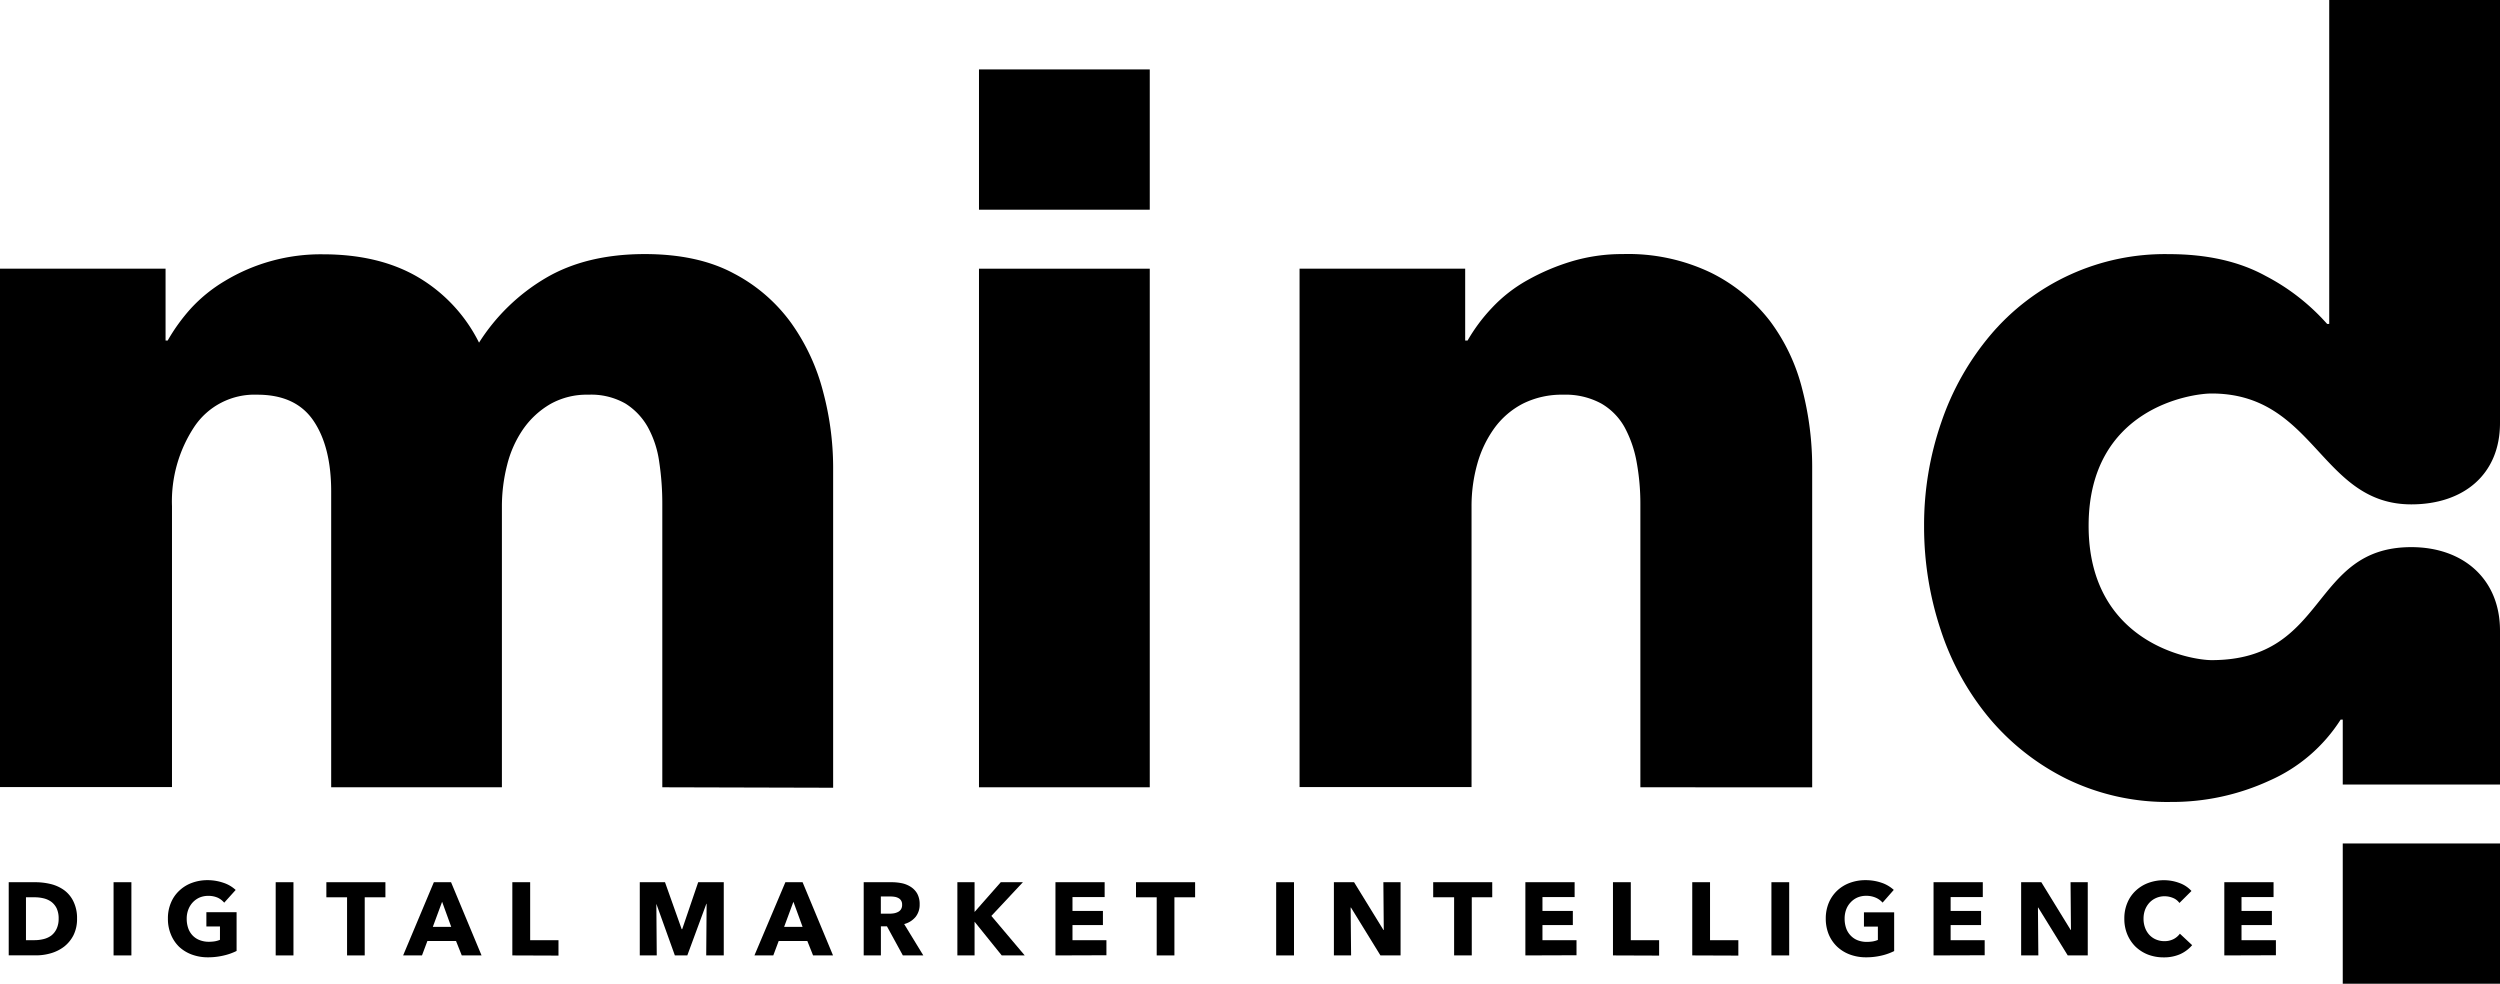
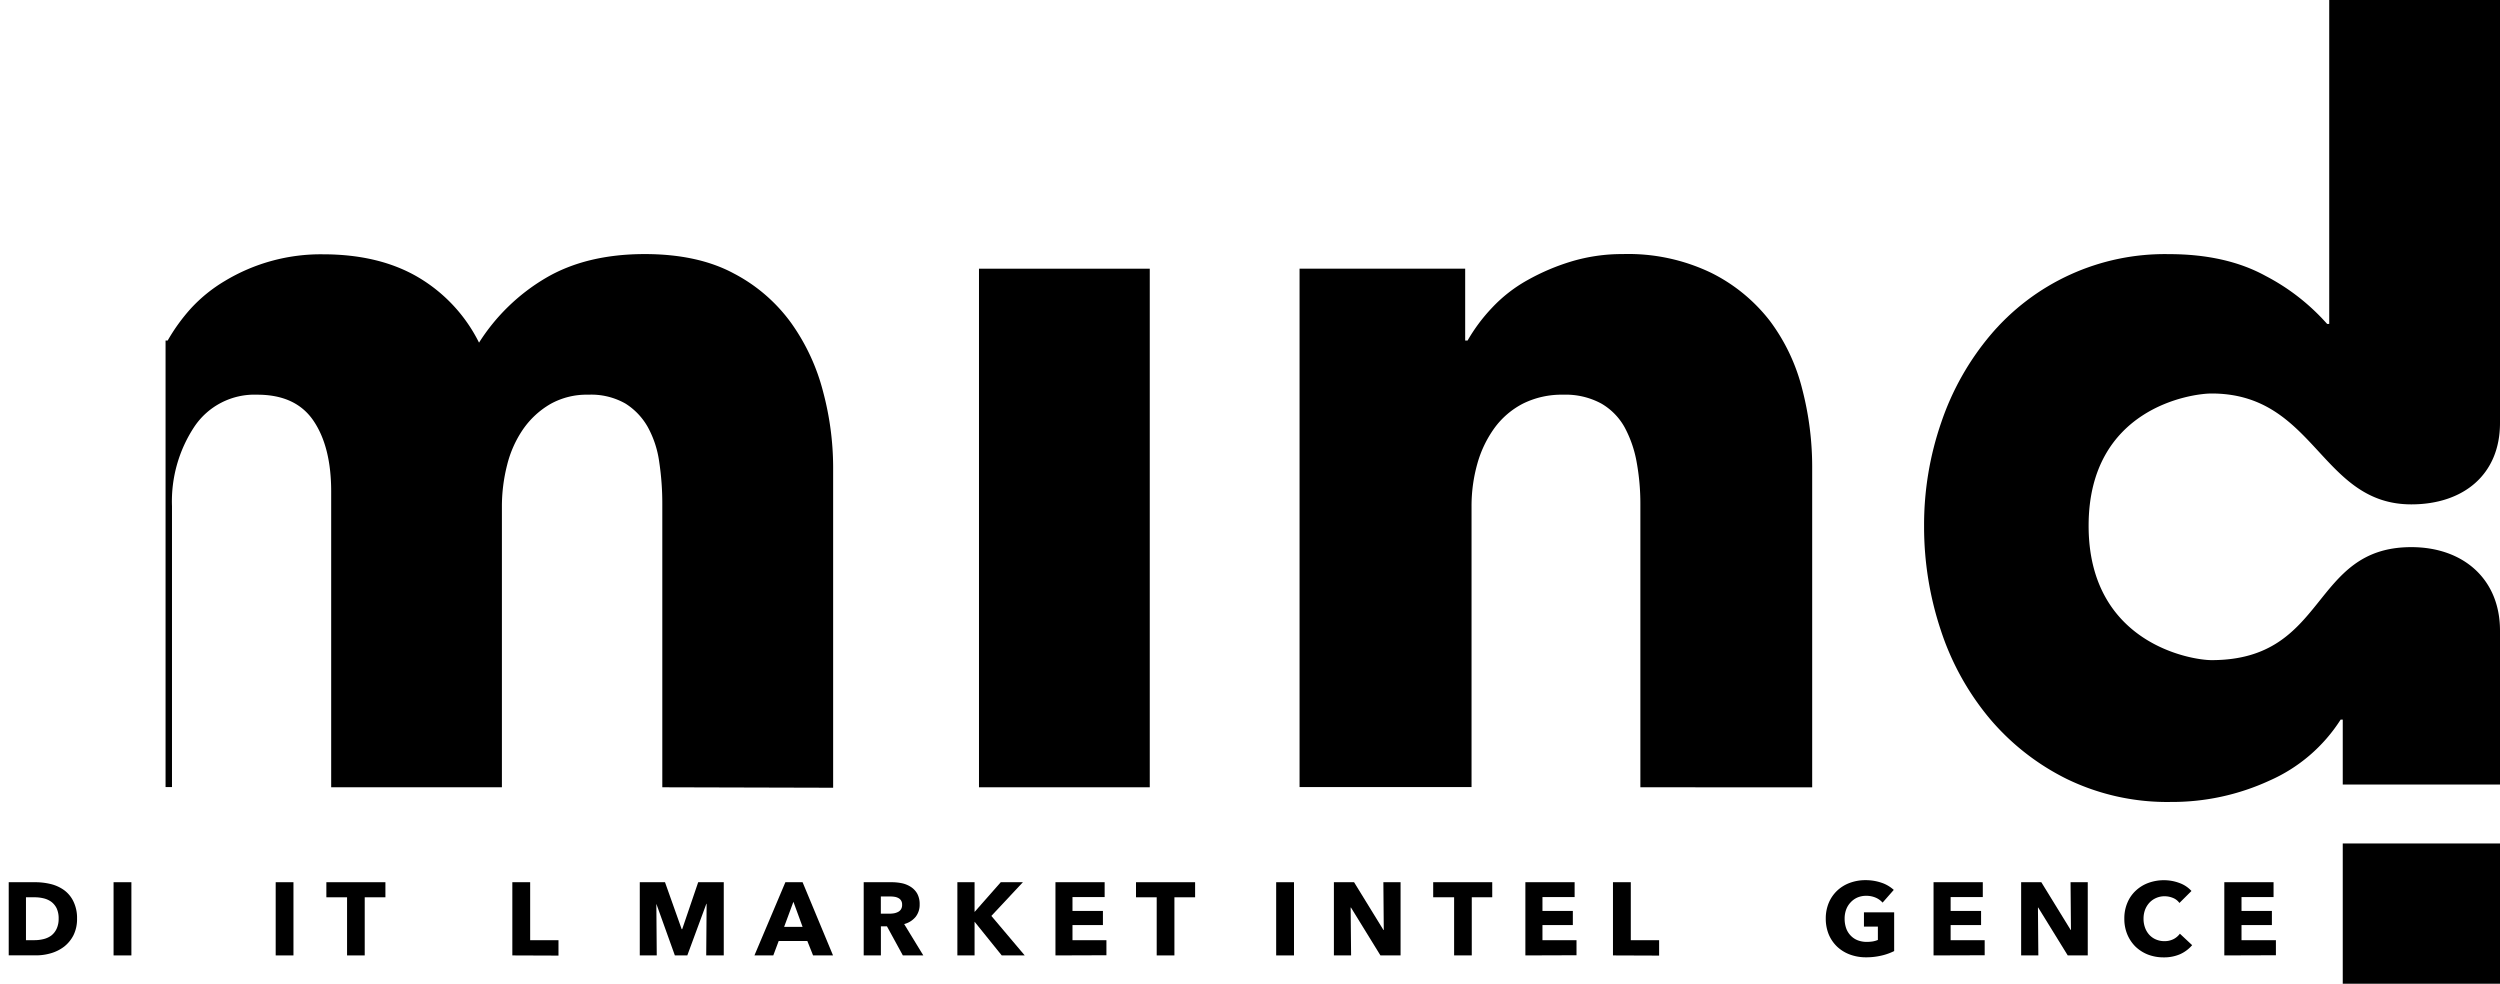
<svg xmlns="http://www.w3.org/2000/svg" id="Calque_1" data-name="Calque 1" viewBox="0 0 436.09 171.6">
  <defs>
    <style>.cls-1{fill:#000;}</style>
  </defs>
  <title>Plan de travail 1 copie 2</title>
  <rect class="cls-1" x="408.66" y="147.13" width="27.43" height="24.47" />
-   <path class="cls-1" d="M115.53,137.33V87.92a48.7,48.7,0,0,0-.54-7.35,17.47,17.47,0,0,0-2-6.09,11.5,11.5,0,0,0-3.9-4.09,12.07,12.07,0,0,0-6.45-1.54A12.93,12.93,0,0,0,96,70.48a14.91,14.91,0,0,0-4.73,4.36,19.05,19.05,0,0,0-2.81,6.27,29.27,29.27,0,0,0-.91,7.36v48.86H57.77V85.74q0-7.8-3.09-12.35t-9.81-4.54a12.61,12.61,0,0,0-11,5.63A23.59,23.59,0,0,0,30,88.29v49H0V46.87H28.88V59.4h.37a32.19,32.19,0,0,1,4.08-5.63A26.2,26.2,0,0,1,39.24,49a32.39,32.39,0,0,1,17.08-4.64q9.81,0,16.62,4A27.39,27.39,0,0,1,83.56,59.77,34.51,34.51,0,0,1,95.19,48.5q7.08-4.17,17.26-4.18,9.26,0,15.53,3.37a28.76,28.76,0,0,1,10.08,8.72,36.14,36.14,0,0,1,5.54,12,51.4,51.4,0,0,1,1.73,13v56Z" />
+   <path class="cls-1" d="M115.53,137.33V87.92a48.7,48.7,0,0,0-.54-7.35,17.47,17.47,0,0,0-2-6.09,11.5,11.5,0,0,0-3.9-4.09,12.07,12.07,0,0,0-6.45-1.54A12.93,12.93,0,0,0,96,70.48a14.91,14.91,0,0,0-4.73,4.36,19.05,19.05,0,0,0-2.81,6.27,29.27,29.27,0,0,0-.91,7.36v48.86H57.77V85.74q0-7.8-3.09-12.35t-9.81-4.54a12.61,12.61,0,0,0-11,5.63A23.59,23.59,0,0,0,30,88.29v49H0H28.88V59.4h.37a32.19,32.19,0,0,1,4.08-5.63A26.2,26.2,0,0,1,39.24,49a32.39,32.39,0,0,1,17.08-4.64q9.81,0,16.62,4A27.39,27.39,0,0,1,83.56,59.77,34.51,34.51,0,0,1,95.19,48.5q7.08-4.17,17.26-4.18,9.26,0,15.53,3.37a28.76,28.76,0,0,1,10.08,8.72,36.14,36.14,0,0,1,5.54,12,51.4,51.4,0,0,1,1.73,13v56Z" />
  <path class="cls-1" d="M170.77,137.33V46.87h29.79v90.46Z" />
  <path class="cls-1" d="M286.14,137.33V87.92a40.36,40.36,0,0,0-.64-7.26,20.24,20.24,0,0,0-2.09-6.09,10.87,10.87,0,0,0-4.09-4.18,13,13,0,0,0-6.63-1.54,15.16,15.16,0,0,0-7,1.54,14.21,14.21,0,0,0-5,4.27,19.59,19.59,0,0,0-3,6.27,27.19,27.19,0,0,0-1,7.36v49h-30V46.87h28.89V59.4H256a30,30,0,0,1,4.27-5.72,25.37,25.37,0,0,1,6.17-4.81,38.22,38.22,0,0,1,7.72-3.28,30.7,30.7,0,0,1,8.91-1.27,33.33,33.33,0,0,1,15.44,3.28A29.54,29.54,0,0,1,308.75,56a33.31,33.31,0,0,1,5.63,11.9,53.87,53.87,0,0,1,1.73,13.44v56Z" />
-   <rect class="cls-1" x="170.77" y="12.11" width="29.79" height="24.47" />
  <path class="cls-1" d="M13.44,160.24a6.32,6.32,0,0,1-.62,2.89,6,6,0,0,1-1.64,2,7,7,0,0,1-2.3,1.15,9.23,9.23,0,0,1-2.6.37H1.52V153.89H6.13a11.48,11.48,0,0,1,2.68.31,6.72,6.72,0,0,1,2.34,1.05,5.24,5.24,0,0,1,1.66,2A6.54,6.54,0,0,1,13.44,160.24Zm-3.21,0a4.15,4.15,0,0,0-.35-1.8,3.2,3.2,0,0,0-.94-1.14,3.8,3.8,0,0,0-1.34-.6,6.49,6.49,0,0,0-1.54-.18H4.53V164H6a6.49,6.49,0,0,0,1.6-.19,3.8,3.8,0,0,0,1.35-.62A3.19,3.19,0,0,0,9.88,162,4.09,4.09,0,0,0,10.23,160.24Z" />
  <path class="cls-1" d="M19.81,166.66V153.89h3.11v12.77Z" />
-   <path class="cls-1" d="M39,166.68a11.78,11.78,0,0,1-2.74.31,8,8,0,0,1-2.82-.49,6.59,6.59,0,0,1-2.22-1.37A6.3,6.3,0,0,1,29.81,163a7,7,0,0,1-.52-2.76,6.88,6.88,0,0,1,.53-2.77,6,6,0,0,1,1.47-2.12,6.34,6.34,0,0,1,2.2-1.35,7.81,7.81,0,0,1,2.72-.47A8.6,8.6,0,0,1,39,154a5.78,5.78,0,0,1,2.11,1.24l-2,2.22A3.35,3.35,0,0,0,38,156.6a4.06,4.06,0,0,0-1.68-.33,3.89,3.89,0,0,0-1.5.29,3.68,3.68,0,0,0-1.19.84,3.83,3.83,0,0,0-.78,1.26,4.36,4.36,0,0,0-.28,1.59,5,5,0,0,0,.25,1.63,3.51,3.51,0,0,0,.75,1.27,3.34,3.34,0,0,0,1.23.83,4.36,4.36,0,0,0,1.67.3,6.83,6.83,0,0,0,1-.08,4.27,4.27,0,0,0,.9-.26v-2.33H36v-2.49h5.27v6.76A10,10,0,0,1,39,166.68Z" />
  <path class="cls-1" d="M48.09,166.66V153.89h3.1v12.77Z" />
  <path class="cls-1" d="M63.62,156.52v10.14H60.54V156.52H56.93v-2.63h10.3v2.63Z" />
-   <path class="cls-1" d="M80.55,166.66l-1-2.51h-5l-.94,2.51H70.32l5.36-12.77h3L84,166.66Zm-3.43-9.36-1.62,4.38h3.21Z" />
  <path class="cls-1" d="M89.37,166.66V153.89h3.11V164h4.94v2.69Z" />
  <path class="cls-1" d="M123.19,166.66l.07-9h-.05l-3.32,9h-2.17l-3.23-9h0l.07,9H111.6V153.89H116l2.91,8.19H119l2.79-8.19h4.46v12.77Z" />
  <path class="cls-1" d="M141.83,166.66l-1-2.51h-5l-.94,2.51H131.6L137,153.89h3l5.31,12.77Zm-3.43-9.36-1.62,4.38H140Z" />
  <path class="cls-1" d="M157.49,166.66l-2.77-5.07h-1.06v5.07h-3V153.89h4.87a8.93,8.93,0,0,1,1.8.18,4.57,4.57,0,0,1,1.57.65,3.34,3.34,0,0,1,1.11,1.19,3.77,3.77,0,0,1,.41,1.84,3.39,3.39,0,0,1-.7,2.18,3.82,3.82,0,0,1-2,1.26l3.34,5.47Zm-.13-8.86a1.26,1.26,0,0,0-.19-.73,1.2,1.2,0,0,0-.49-.43,2,2,0,0,0-.67-.21,4.39,4.39,0,0,0-.71-.05h-1.65v3h1.47a5.32,5.32,0,0,0,.78-.06,2.43,2.43,0,0,0,.72-.23,1.29,1.29,0,0,0,.54-.47A1.42,1.42,0,0,0,157.36,157.8Z" />
  <path class="cls-1" d="M174.74,166.66,170,160.78h0v5.88h-3V153.89h3v5.19h0l4.57-5.19h3.86l-5.5,5.88,5.82,6.89Z" />
  <path class="cls-1" d="M184.11,166.66V153.89h8.58v2.59h-5.61v2.42h5.31v2.47h-5.31V164H193v2.63Z" />
  <path class="cls-1" d="M204.86,156.52v10.14h-3.09V156.52h-3.61v-2.63h10.31v2.63Z" />
  <path class="cls-1" d="M222.61,166.66V153.89h3.11v12.77Z" />
  <path class="cls-1" d="M240.8,166.66l-5.14-8.35h-.06l.08,8.35h-3V153.89h3.52l5.12,8.33h.06l-.07-8.33h3v12.77Z" />
  <path class="cls-1" d="M256.73,156.52v10.14h-3.08V156.52H250v-2.63h10.3v2.63Z" />
  <path class="cls-1" d="M266.08,166.66V153.89h8.59v2.59h-5.61v2.42h5.3v2.47h-5.3V164H275v2.63Z" />
  <path class="cls-1" d="M281.36,166.66V153.89h3.11V164h4.94v2.69Z" />
-   <path class="cls-1" d="M295.19,166.66V153.89h3.1V164h4.94v2.69Z" />
-   <path class="cls-1" d="M309,166.66V153.89h3.1v12.77Z" />
  <path class="cls-1" d="M328.23,166.68a11.63,11.63,0,0,1-2.73.31,8,8,0,0,1-2.82-.49,6.59,6.59,0,0,1-2.22-1.37A6.33,6.33,0,0,1,319,163a7.18,7.18,0,0,1-.52-2.76,7.05,7.05,0,0,1,.53-2.77,6.29,6.29,0,0,1,1.47-2.12,6.39,6.39,0,0,1,2.21-1.35,7.81,7.81,0,0,1,2.72-.47,8.6,8.6,0,0,1,2.82.46,6,6,0,0,1,2.11,1.24l-1.95,2.22a3.35,3.35,0,0,0-1.19-.86,4.13,4.13,0,0,0-1.68-.33,3.89,3.89,0,0,0-1.5.29,3.58,3.58,0,0,0-1.19.84,3.7,3.7,0,0,0-.79,1.26,4.58,4.58,0,0,0-.27,1.59,5,5,0,0,0,.25,1.63,3.51,3.51,0,0,0,.75,1.27A3.39,3.39,0,0,0,324,164a4.4,4.4,0,0,0,1.67.3,6.72,6.72,0,0,0,1-.08,4,4,0,0,0,.9-.26v-2.33h-2.43v-2.49h5.27v6.76A9.91,9.91,0,0,1,328.23,166.68Z" />
  <path class="cls-1" d="M337.28,166.66V153.89h8.59v2.59h-5.61v2.42h5.31v2.47h-5.31V164h5.94v2.63Z" />
  <path class="cls-1" d="M360.69,166.66l-5.15-8.35h-.05l.07,8.35h-3V153.89h3.52l5.12,8.33h.05l-.07-8.33h3v12.77Z" />
  <path class="cls-1" d="M380.3,166.44a7,7,0,0,1-2.87.56,7.57,7.57,0,0,1-2.73-.48,6.64,6.64,0,0,1-2.18-1.38,6.51,6.51,0,0,1-1.44-2.14,7,7,0,0,1-.52-2.75,6.88,6.88,0,0,1,.53-2.77,6,6,0,0,1,1.47-2.12,6.44,6.44,0,0,1,2.2-1.35,7.83,7.83,0,0,1,2.73-.47,7.66,7.66,0,0,1,2.66.48,5.15,5.15,0,0,1,2.12,1.4l-2.1,2.09a2.54,2.54,0,0,0-1.13-.88,3.83,3.83,0,0,0-1.45-.29,3.59,3.59,0,0,0-1.48.3,3.48,3.48,0,0,0-1.17.82,3.86,3.86,0,0,0-.76,1.23,4.41,4.41,0,0,0-.27,1.56,4.5,4.5,0,0,0,.27,1.59,3.68,3.68,0,0,0,.75,1.24,3.35,3.35,0,0,0,1.15.8,3.66,3.66,0,0,0,1.46.29,3.44,3.44,0,0,0,1.61-.36,3.15,3.15,0,0,0,1.1-.94l2.14,2A6,6,0,0,1,380.3,166.44Z" />
  <path class="cls-1" d="M388,166.66V153.89h8.59v2.59H391v2.42h5.3v2.47H391V164H397v2.63Z" />
  <path class="cls-1" d="M408.29,125.53h.37v11.32h27.43V110c0-9-6.42-14.56-15.47-14.56-17.65,0-14.48,19.71-34.85,19.71-3.52,0-21.44-2.91-21.44-23.44s17.92-23.07,21.44-23.07c18.1,0,19,19.34,34.85,19.34,9.05,0,15.47-5.16,15.47-14.2V0H406.3V56.5h-.37a37.32,37.32,0,0,0-10.71-8.36q-6.92-3.81-16.9-3.81A39.81,39.81,0,0,0,347.16,58.5a47.07,47.07,0,0,0-8.53,15.17,54.64,54.64,0,0,0-3,18.07,57,57,0,0,0,2.91,18.17A46.65,46.65,0,0,0,347,125.26a41.89,41.89,0,0,0,13.54,10.63,40.11,40.11,0,0,0,18.16,4,40.58,40.58,0,0,0,17.17-3.72A28.17,28.17,0,0,0,408.29,125.53Z" />
</svg>